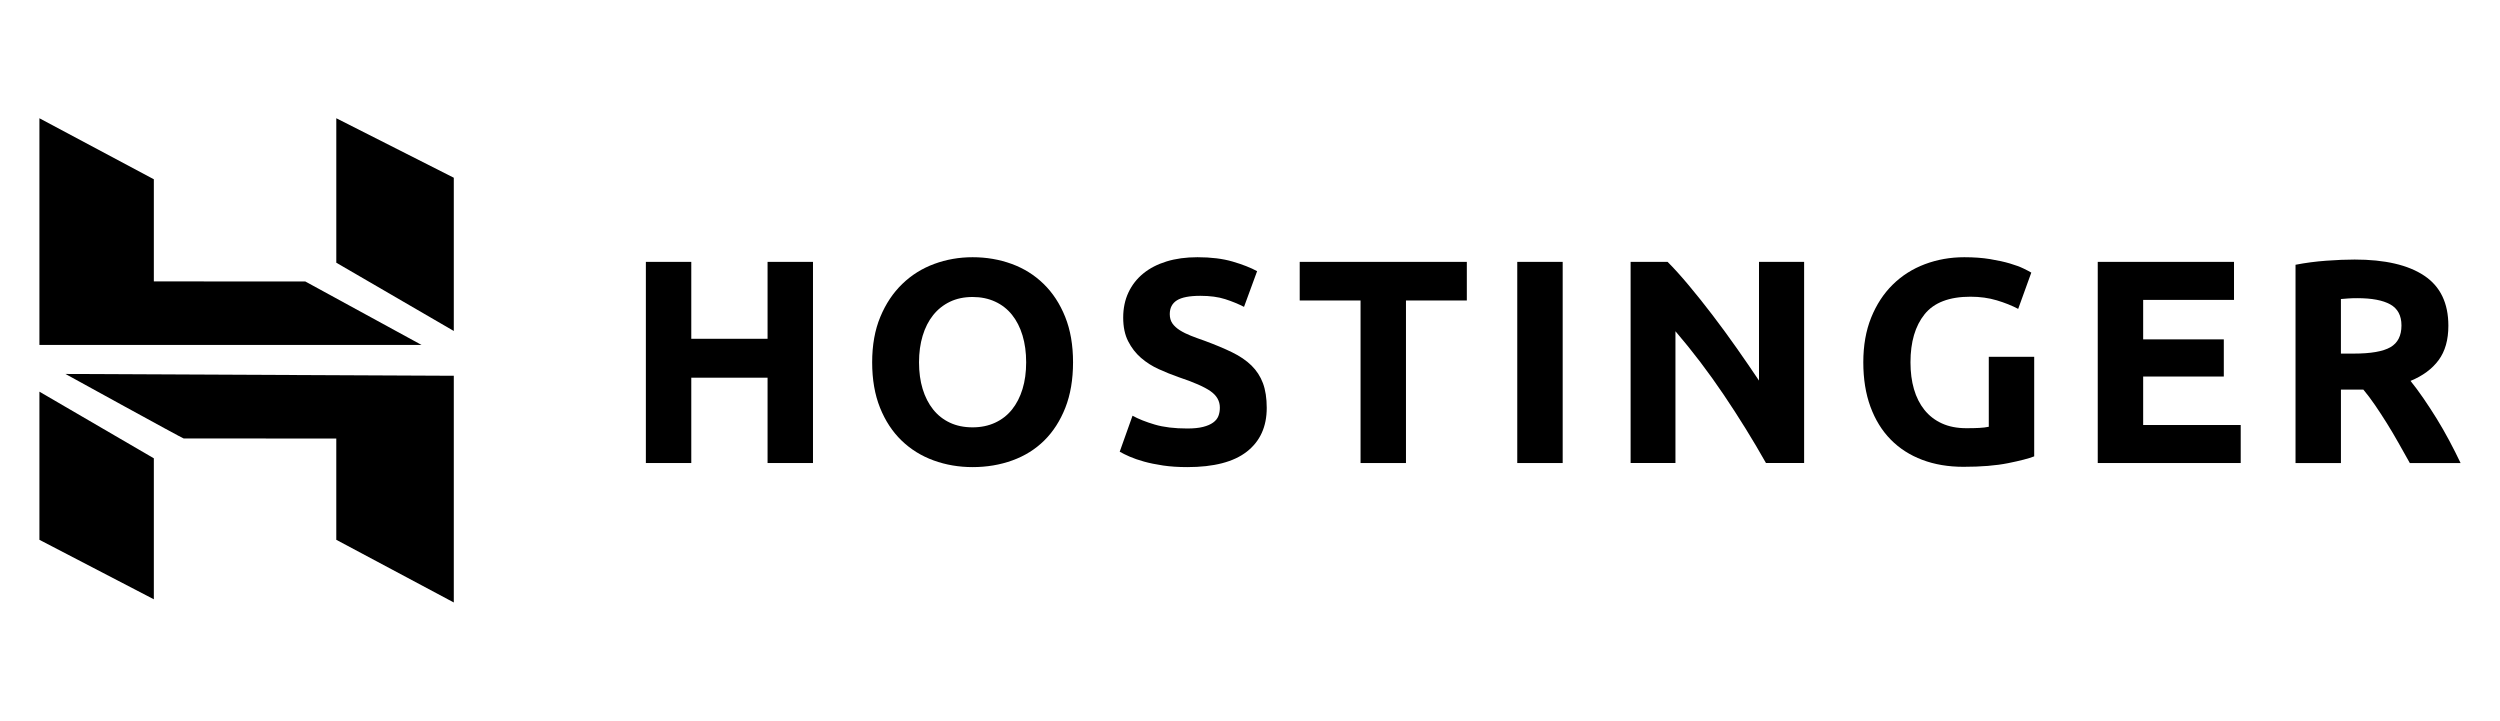
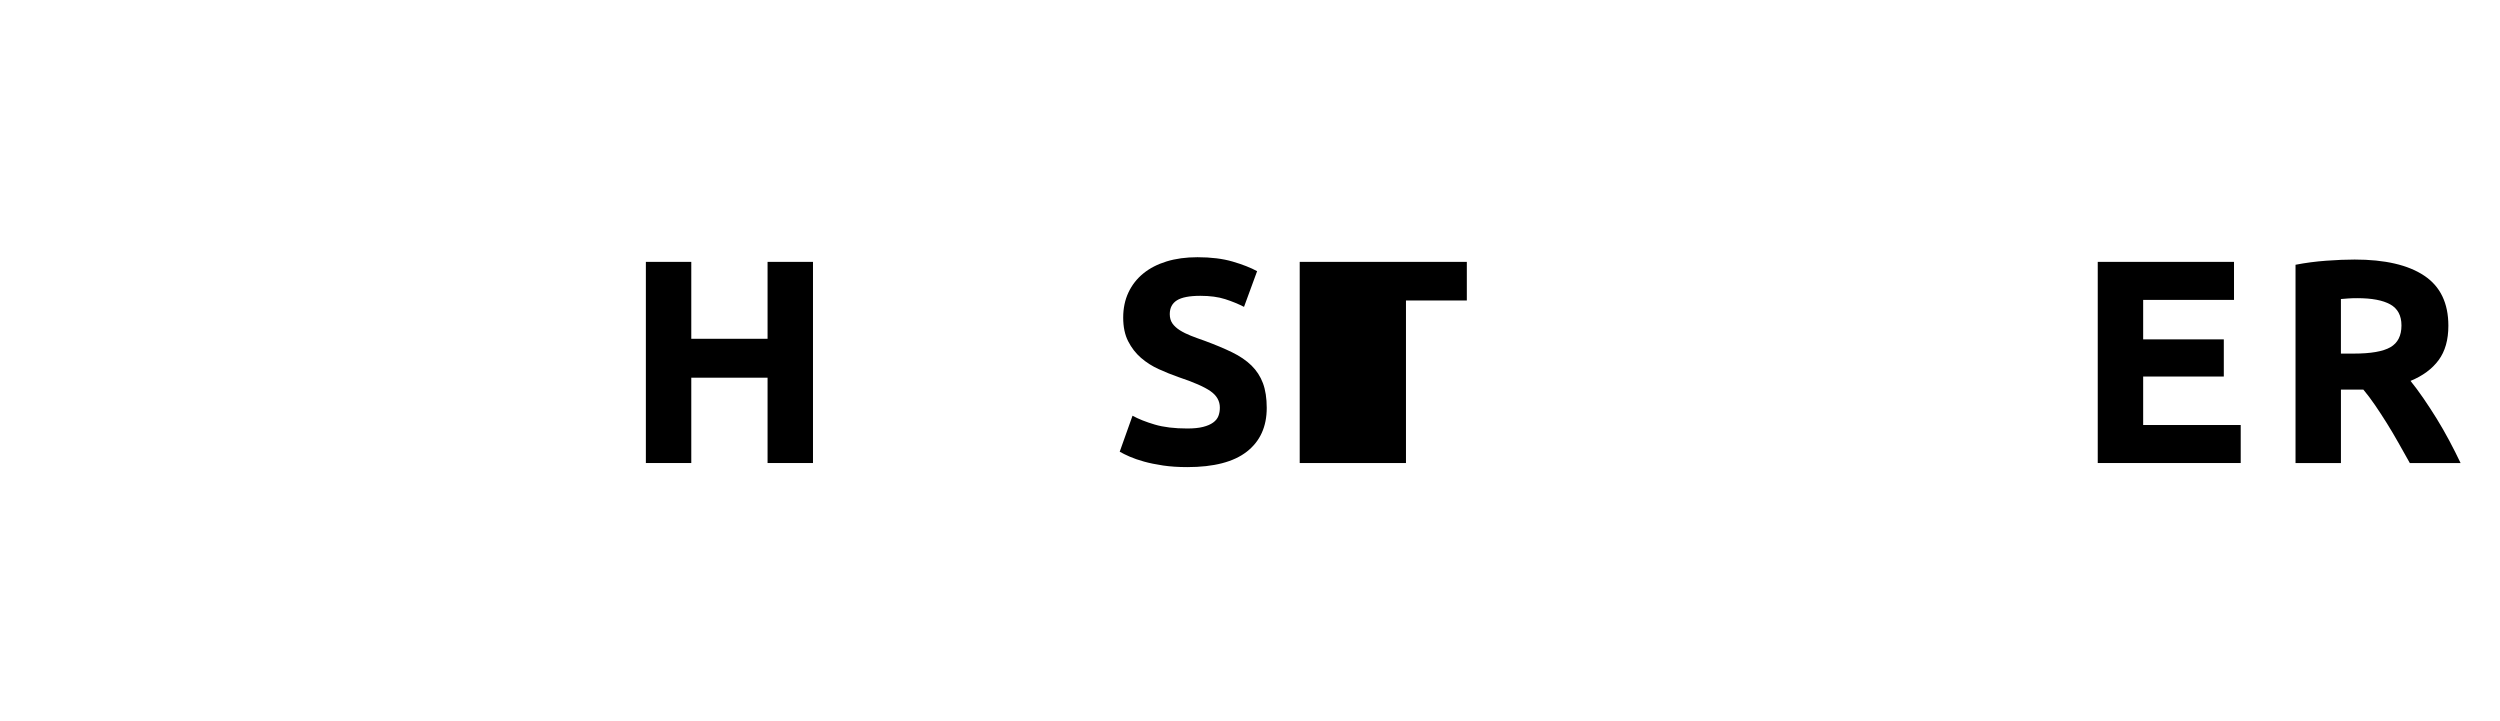
<svg xmlns="http://www.w3.org/2000/svg" width="222" height="64" viewBox="0 0 222 64" fill="none">
  <g clip-path="url(#clip0_245_36)">
    <path d="M68.16 23.254H72.193V41.117H68.16V33.539H61.386V41.117H57.353V23.254H61.386V30.084H68.16V23.254Z" fill="black" />
-     <path d="M81.609 32.173C81.609 33.049 81.717 33.84 81.932 34.544C82.148 35.249 82.458 35.855 82.863 36.362C83.268 36.869 83.763 37.26 84.35 37.534C84.936 37.81 85.608 37.948 86.366 37.948C87.107 37.948 87.775 37.81 88.37 37.534C88.964 37.26 89.464 36.869 89.869 36.362C90.274 35.855 90.585 35.249 90.8 34.544C91.016 33.84 91.123 33.049 91.123 32.173C91.123 31.296 91.016 30.502 90.8 29.788C90.585 29.075 90.274 28.466 89.869 27.958C89.464 27.451 88.964 27.06 88.37 26.786C87.775 26.511 87.107 26.373 86.366 26.373C85.608 26.373 84.936 26.515 84.35 26.798C83.763 27.082 83.268 27.477 82.863 27.984C82.458 28.491 82.148 29.101 81.932 29.814C81.717 30.528 81.609 31.314 81.609 32.173ZM95.286 32.173C95.286 33.702 95.057 35.047 94.602 36.207C94.144 37.367 93.519 38.338 92.727 39.12C91.934 39.902 90.99 40.49 89.896 40.885C88.802 41.281 87.625 41.479 86.367 41.479C85.143 41.479 83.989 41.281 82.903 40.885C81.817 40.49 80.869 39.902 80.059 39.12C79.249 38.338 78.612 37.367 78.146 36.207C77.681 35.047 77.448 33.702 77.448 32.173C77.448 30.644 77.689 29.299 78.172 28.139C78.654 26.979 79.305 26.003 80.124 25.213C80.942 24.422 81.89 23.83 82.968 23.434C84.044 23.039 85.178 22.841 86.367 22.841C87.591 22.841 88.745 23.039 89.832 23.434C90.917 23.83 91.865 24.422 92.675 25.213C93.485 26.003 94.123 26.979 94.588 28.139C95.054 29.299 95.286 30.644 95.286 32.173Z" fill="black" />
    <path d="M105.428 38.05C105.996 38.05 106.466 38.004 106.836 37.908C107.207 37.814 107.505 37.686 107.728 37.521C107.952 37.359 108.108 37.166 108.194 36.942C108.28 36.719 108.323 36.469 108.323 36.194C108.323 35.61 108.047 35.124 107.496 34.738C106.944 34.351 105.996 33.935 104.652 33.487C104.066 33.282 103.48 33.045 102.894 32.779C102.308 32.513 101.782 32.178 101.317 31.774C100.852 31.37 100.473 30.88 100.18 30.303C99.886 29.728 99.74 29.028 99.74 28.203C99.74 27.378 99.895 26.635 100.205 25.973C100.516 25.312 100.955 24.749 101.524 24.285C102.093 23.82 102.782 23.465 103.592 23.215C104.402 22.966 105.315 22.841 106.333 22.841C107.539 22.841 108.582 22.971 109.461 23.228C110.339 23.486 111.064 23.77 111.632 24.079L110.469 27.25C109.969 26.992 109.413 26.764 108.802 26.566C108.19 26.369 107.453 26.269 106.591 26.269C105.626 26.269 104.932 26.404 104.51 26.67C104.088 26.936 103.876 27.344 103.876 27.894C103.876 28.221 103.954 28.496 104.109 28.719C104.264 28.942 104.484 29.144 104.768 29.325C105.053 29.505 105.38 29.668 105.751 29.814C106.121 29.96 106.531 30.11 106.979 30.265C107.909 30.609 108.72 30.948 109.409 31.284C110.098 31.619 110.672 32.01 111.129 32.456C111.585 32.903 111.925 33.428 112.15 34.029C112.373 34.631 112.486 35.361 112.486 36.22C112.486 37.887 111.899 39.18 110.727 40.099C109.555 41.019 107.789 41.479 105.428 41.479C104.635 41.479 103.919 41.431 103.282 41.337C102.644 41.242 102.08 41.126 101.589 40.989C101.098 40.851 100.675 40.706 100.321 40.551C99.968 40.396 99.671 40.25 99.43 40.112L100.568 36.916C101.101 37.209 101.761 37.471 102.545 37.702C103.329 37.934 104.29 38.05 105.428 38.05Z" fill="black" />
-     <path d="M130.254 23.254V26.683H124.85V41.118H120.817V26.683H115.414V23.254H130.254Z" fill="black" />
-     <path d="M134.733 41.118H138.766V23.254H134.733V41.118Z" fill="black" />
-     <path d="M156.819 41.117C155.666 39.073 154.416 37.054 153.071 35.06C151.727 33.066 150.296 31.184 148.78 29.414V41.117H144.798V23.254H148.082C148.649 23.82 149.279 24.517 149.968 25.342C150.657 26.167 151.36 27.048 152.075 27.984C152.79 28.921 153.501 29.892 154.208 30.897C154.914 31.902 155.578 32.868 156.199 33.796V23.254H160.206V41.117H156.819Z" fill="black" />
-     <path d="M174.975 26.348C173.098 26.348 171.739 26.867 170.903 27.907C170.068 28.947 169.651 30.368 169.651 32.174C169.651 33.049 169.752 33.845 169.96 34.558C170.167 35.27 170.478 35.885 170.89 36.4C171.305 36.916 171.821 37.316 172.441 37.599C173.062 37.883 173.786 38.024 174.613 38.024C175.061 38.024 175.446 38.016 175.764 37.999C176.082 37.982 176.363 37.948 176.604 37.896V31.684H180.637V40.525C180.154 40.715 179.379 40.916 178.311 41.13C177.241 41.345 175.923 41.453 174.355 41.453C173.01 41.453 171.791 41.247 170.697 40.834C169.602 40.421 168.667 39.821 167.892 39.03C167.116 38.24 166.517 37.268 166.094 36.117C165.672 34.966 165.461 33.651 165.461 32.174C165.461 30.678 165.695 29.355 166.16 28.203C166.625 27.052 167.261 26.076 168.072 25.277C168.882 24.478 169.834 23.873 170.929 23.46C172.024 23.048 173.191 22.841 174.432 22.841C175.276 22.841 176.039 22.897 176.72 23.009C177.401 23.121 177.987 23.25 178.478 23.396C178.97 23.541 179.374 23.692 179.694 23.847C180.012 24.002 180.24 24.122 180.379 24.208L179.215 27.43C178.663 27.138 178.03 26.885 177.315 26.67C176.599 26.455 175.82 26.348 174.975 26.348Z" fill="black" />
+     <path d="M130.254 23.254V26.683H124.85V41.118H120.817H115.414V23.254H130.254Z" fill="black" />
    <path d="M186.28 41.117V23.254H198.38V26.631H190.313V30.136H197.474V33.436H190.313V37.741H198.975V41.117H186.28Z" fill="black" />
    <path d="M209.321 26.477C209.029 26.477 208.766 26.485 208.533 26.502C208.3 26.52 208.081 26.537 207.873 26.554V31.399H209.011C210.528 31.399 211.613 31.211 212.268 30.833C212.923 30.456 213.25 29.811 213.25 28.899C213.25 28.023 212.919 27.401 212.255 27.03C211.591 26.661 210.614 26.477 209.321 26.477ZM209.09 23.048C211.779 23.048 213.839 23.524 215.269 24.479C216.7 25.432 217.415 26.914 217.415 28.925C217.415 30.179 217.127 31.198 216.549 31.98C215.972 32.762 215.14 33.377 214.054 33.823C214.416 34.27 214.795 34.781 215.192 35.357C215.588 35.933 215.98 36.535 216.369 37.162C216.756 37.789 217.131 38.442 217.492 39.12C217.854 39.799 218.19 40.465 218.5 41.118H213.992C213.663 40.534 213.33 39.941 212.993 39.34C212.655 38.738 212.309 38.154 211.955 37.586C211.601 37.019 211.249 36.483 210.905 35.976C210.558 35.468 210.211 35.009 209.866 34.596H207.875V41.118H203.843V23.511C204.721 23.34 205.63 23.219 206.569 23.151C207.509 23.082 208.349 23.048 209.09 23.048Z" fill="black" />
-     <path d="M3.5 30.633V10.501L13.661 15.919V24.989L27.112 24.996L37.438 30.633H3.5ZM29.863 23.329V10.5L40.297 15.783V29.391L29.863 23.329ZM29.862 47.935V38.943L16.308 38.934C16.321 38.994 5.811 33.207 5.811 33.207L40.297 33.368V53.5L29.862 47.935ZM3.5 47.935L3.5 34.78L13.661 40.698V53.218L3.5 47.935Z" fill="black" />
  </g>
  <defs>
    <clipPath id="clip0_245_36">
      <rect width="215" height="43" fill="white" transform="translate(3.5 10.5)" />
    </clipPath>
  </defs>
</svg>